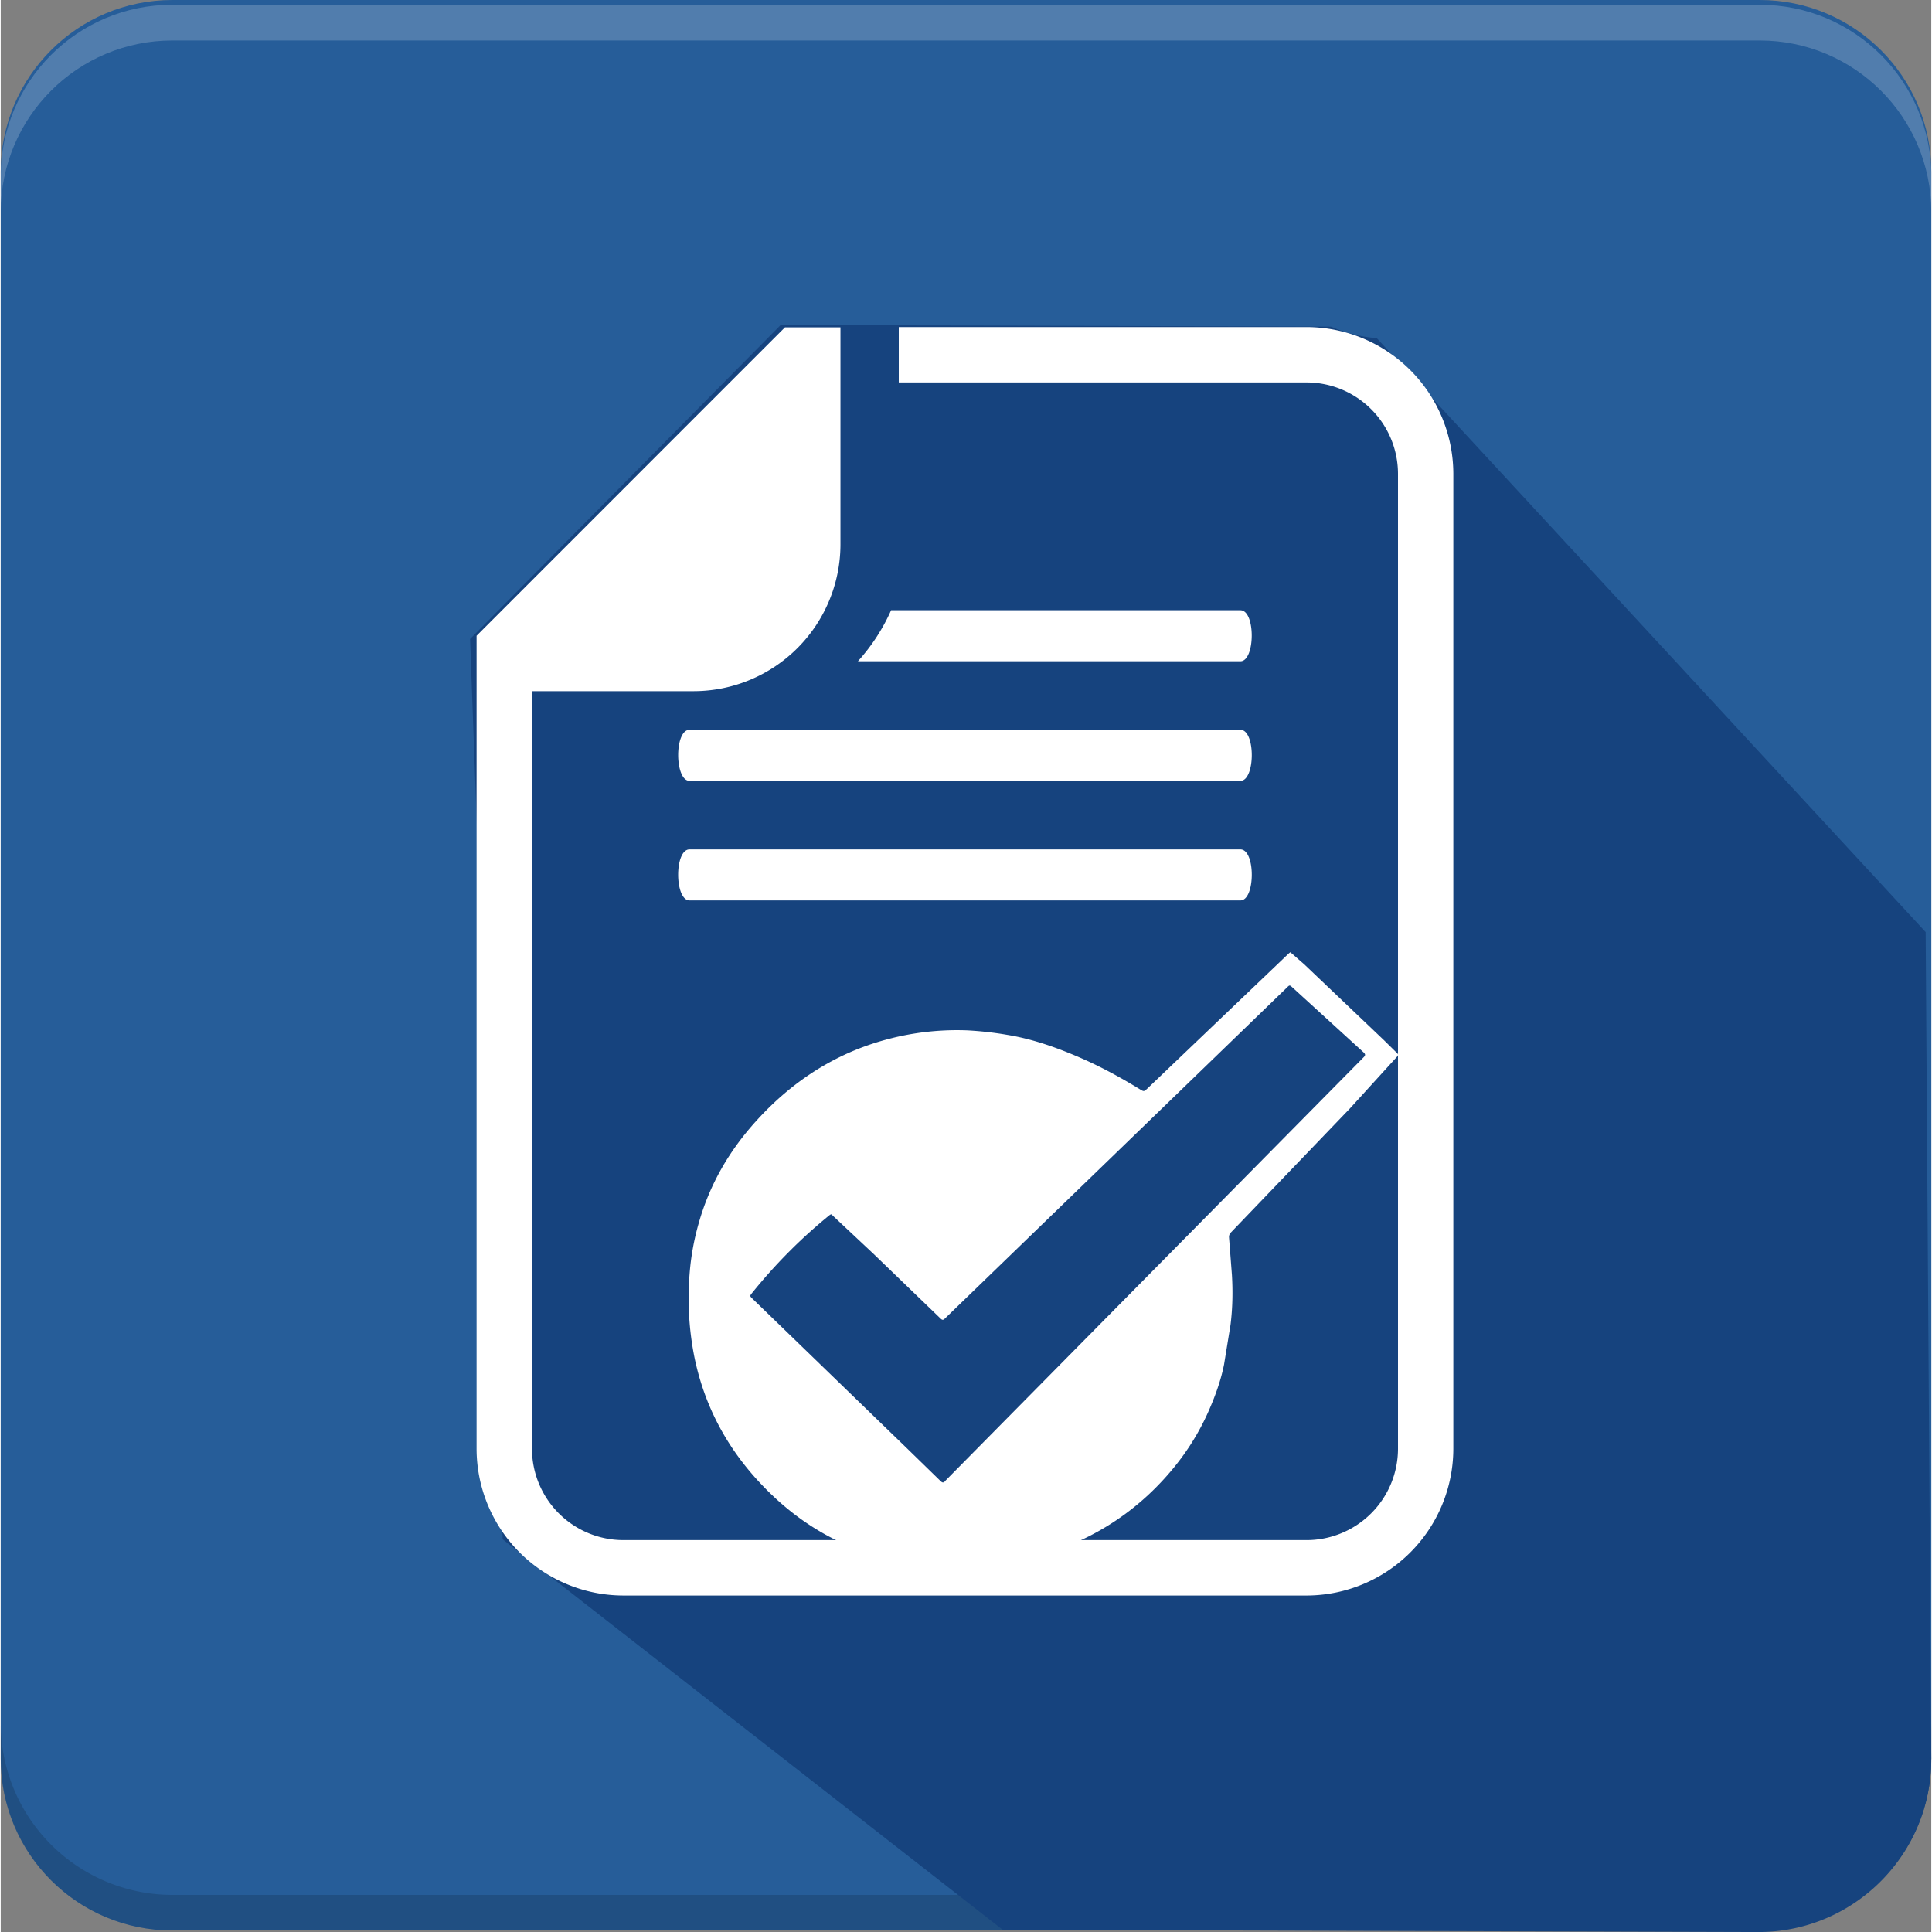
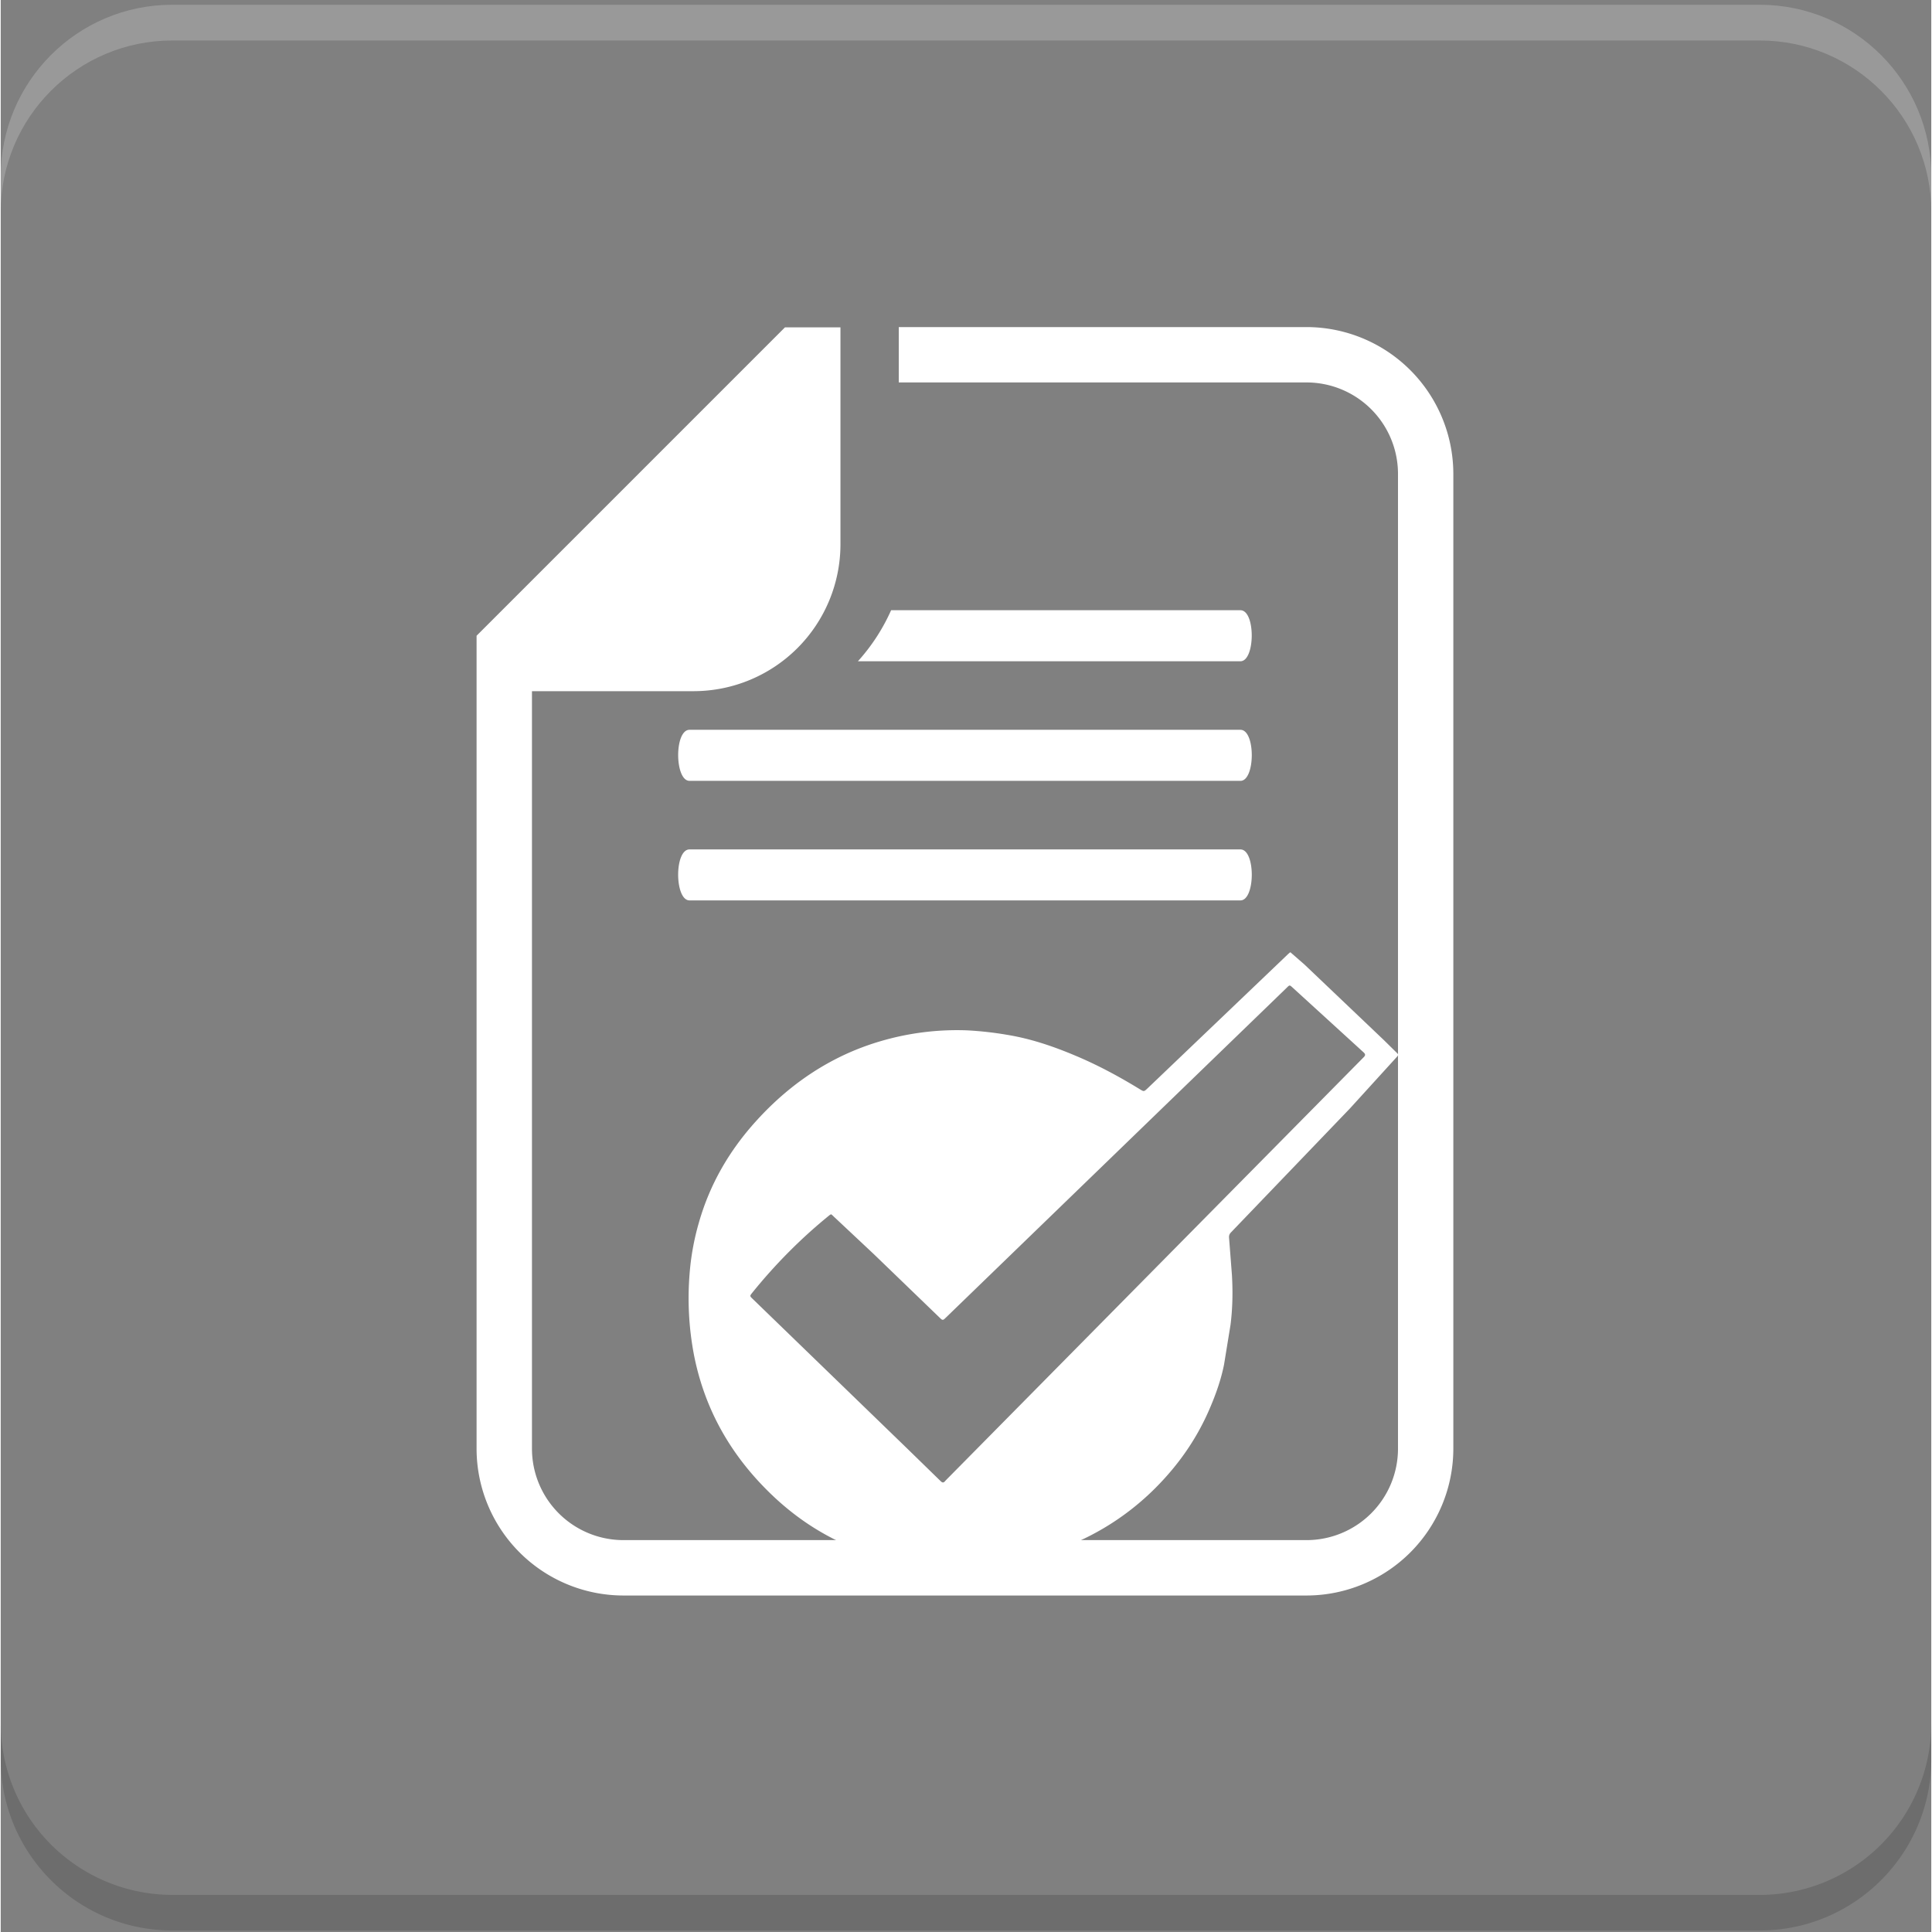
<svg xmlns="http://www.w3.org/2000/svg" width="66" height="66" viewBox="0 0 65.416 65.465">
  <rect x="0" y="0" width="65.416" height="65.465" fill="#808080" stroke="none" />
-   <path d="M65.416 59.6c0 3.212-2.604 5.813-5.813 5.813H5.814C2.604 65.417 0 62.813 0 59.6V5.814C0 2.603 2.604 0 5.814 0h53.79c3.21 0 5.813 2.603 5.813 5.814V59.6z" fill="#265D99" />
  <path d="M59.604.162h-53.8C2.604.162 0 2.765 0 5.977v1.21c0-3.212 2.604-5.815 5.814-5.815h53.79c3.21 0 5.813 2.603 5.813 5.815v-1.21c0-3.212-2.603-5.815-5.812-5.815z" opacity=".2" fill="#fff" />
  <path d="M59.604 64.208h-53.8A5.82 5.82 0 0 1 0 58.389V59.6c0 3.212 2.604 5.813 5.814 5.813h53.79c3.21 0 5.813-2.604 5.813-5.813V58.39a5.82 5.82 0 0 1-5.812 5.819z" opacity=".15" />
-   <path d="M46.628 11.46a4.9 4.9 0 0 1-1.553-.391l-18.645-.057-10.526 10.64 1.104 30.507 16.942 13.23 25.65.077c3.232-.02 5.838-2.66 5.816-5.893l-.19-27.99L46.628 11.46z" fill="#16437E" />
  <g fill="#fff">
    <path d="M44.26 11.083h-13.83v1.876h13.83a3.1 3.1 0 0 1 3.086 3.086V49.1a3.1 3.1 0 0 1-3.086 3.086H21.087a3.1 3.1 0 0 1-3.086-3.086v-25.68h5.488a4.98 4.98 0 0 0 4.965-4.963v-7.365h-1.88l-10.45 10.45V49.1a4.98 4.98 0 0 0 4.963 4.963H44.26a4.98 4.98 0 0 0 4.961-4.963V16.045a4.98 4.98 0 0 0-4.961-4.962zm-17.7 2.517l-7.92 7.92h4.823c1.7 0 3.098-1.397 3.098-3.098V13.6zm-3.22 15.182h18.666c.52 0 .508 1.728 0 1.728H23.34c-.508-.001-.52-1.728 0-1.728zm0-4.053h18.666c.52 0 .508 1.73 0 1.73H23.34c-.506-.001-.52-1.73 0-1.73zm6.83-4.052h11.835c.52 0 .506 1.73 0 1.73h-12.96a6.54 6.54 0 0 0 1.125-1.729z" />
    <path d="M43.7 32.267l.473.412 2.695 2.565.445.438c.045.045.045.07.004.12l-1.6 1.758-4.033 4.202c-.047.05-.068.102-.063.172l.098 1.268c.033.563.023 1.125-.047 1.684l-.22 1.35c-.105.527-.287 1.035-.502 1.53-.434 1-1.04 1.863-1.8 2.63a8.81 8.81 0 0 1-2.227 1.635c-.504.26-1.03.467-1.576.627-.486.145-.98.248-1.482.316a11.55 11.55 0 0 1-1.905.092 9.48 9.48 0 0 1-1.558-.174 8.3 8.3 0 0 1-2.199-.756c-.855-.436-1.61-1.006-2.282-1.688-.742-.75-1.35-1.596-1.794-2.557-.295-.64-.506-1.307-.64-1.998a10.23 10.23 0 0 1-.146-2.717 8.57 8.57 0 0 1 .313-1.738c.37-1.305 1.03-2.445 1.938-3.447.74-.82 1.59-1.512 2.567-2.035.586-.314 1.2-.555 1.846-.73a9.17 9.17 0 0 1 2.744-.313 11.62 11.62 0 0 1 1.367.154c.79.13 1.547.387 2.283.697.762.318 1.484.707 2.188 1.137.15.092.148.094.273-.023l4.768-4.555c.018-.017.04-.033.065-.054zm-15.568 8.878c-.023.016-.043.025-.06.04-.96.78-1.828 1.656-2.607 2.62-.088.11-.088.11.02.213l5.194 5.03 1.17 1.14c.057.055.098.063.15 0 .02-.025.045-.047.066-.07l14.114-14.29c.072-.07.066-.11-.004-.174l-2.4-2.19c-.102-.094-.102-.092-.2.006l-4.63 4.48L32 44.672c-.055.053-.086.072-.152.008l-2.27-2.19-1.365-1.28a.38.38 0 0 0-.081-.067z" />
  </g>
</svg>